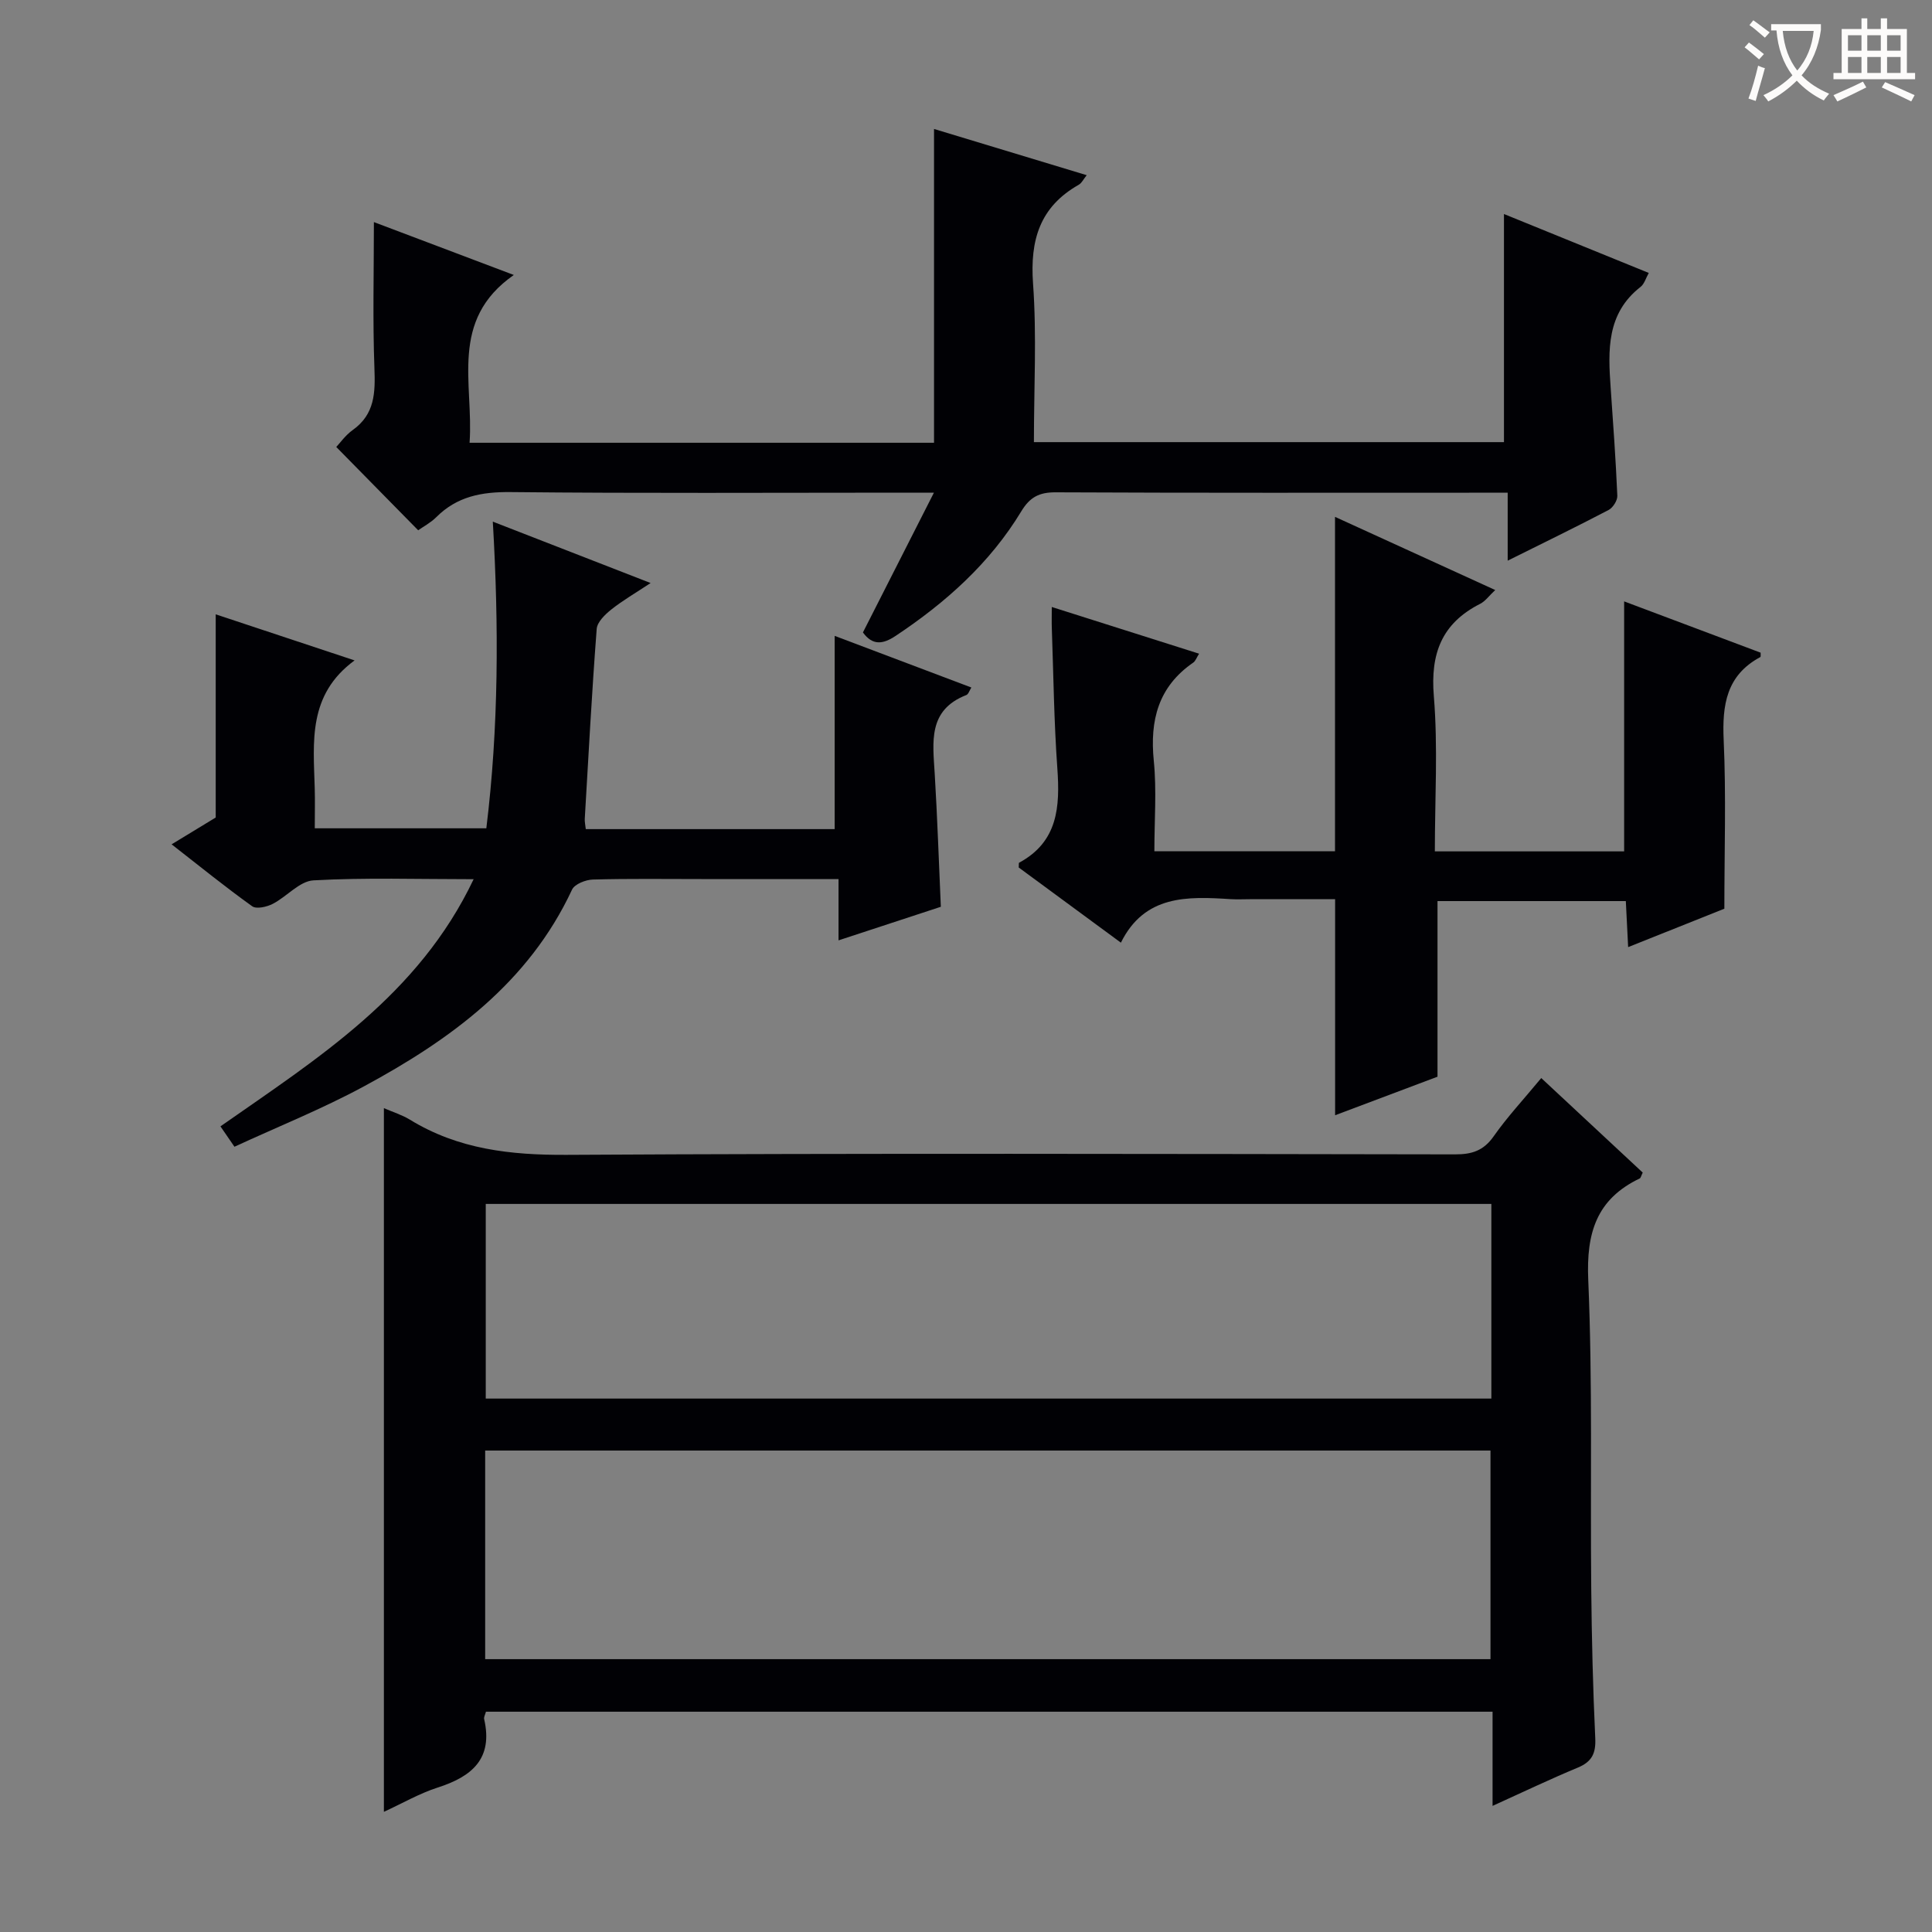
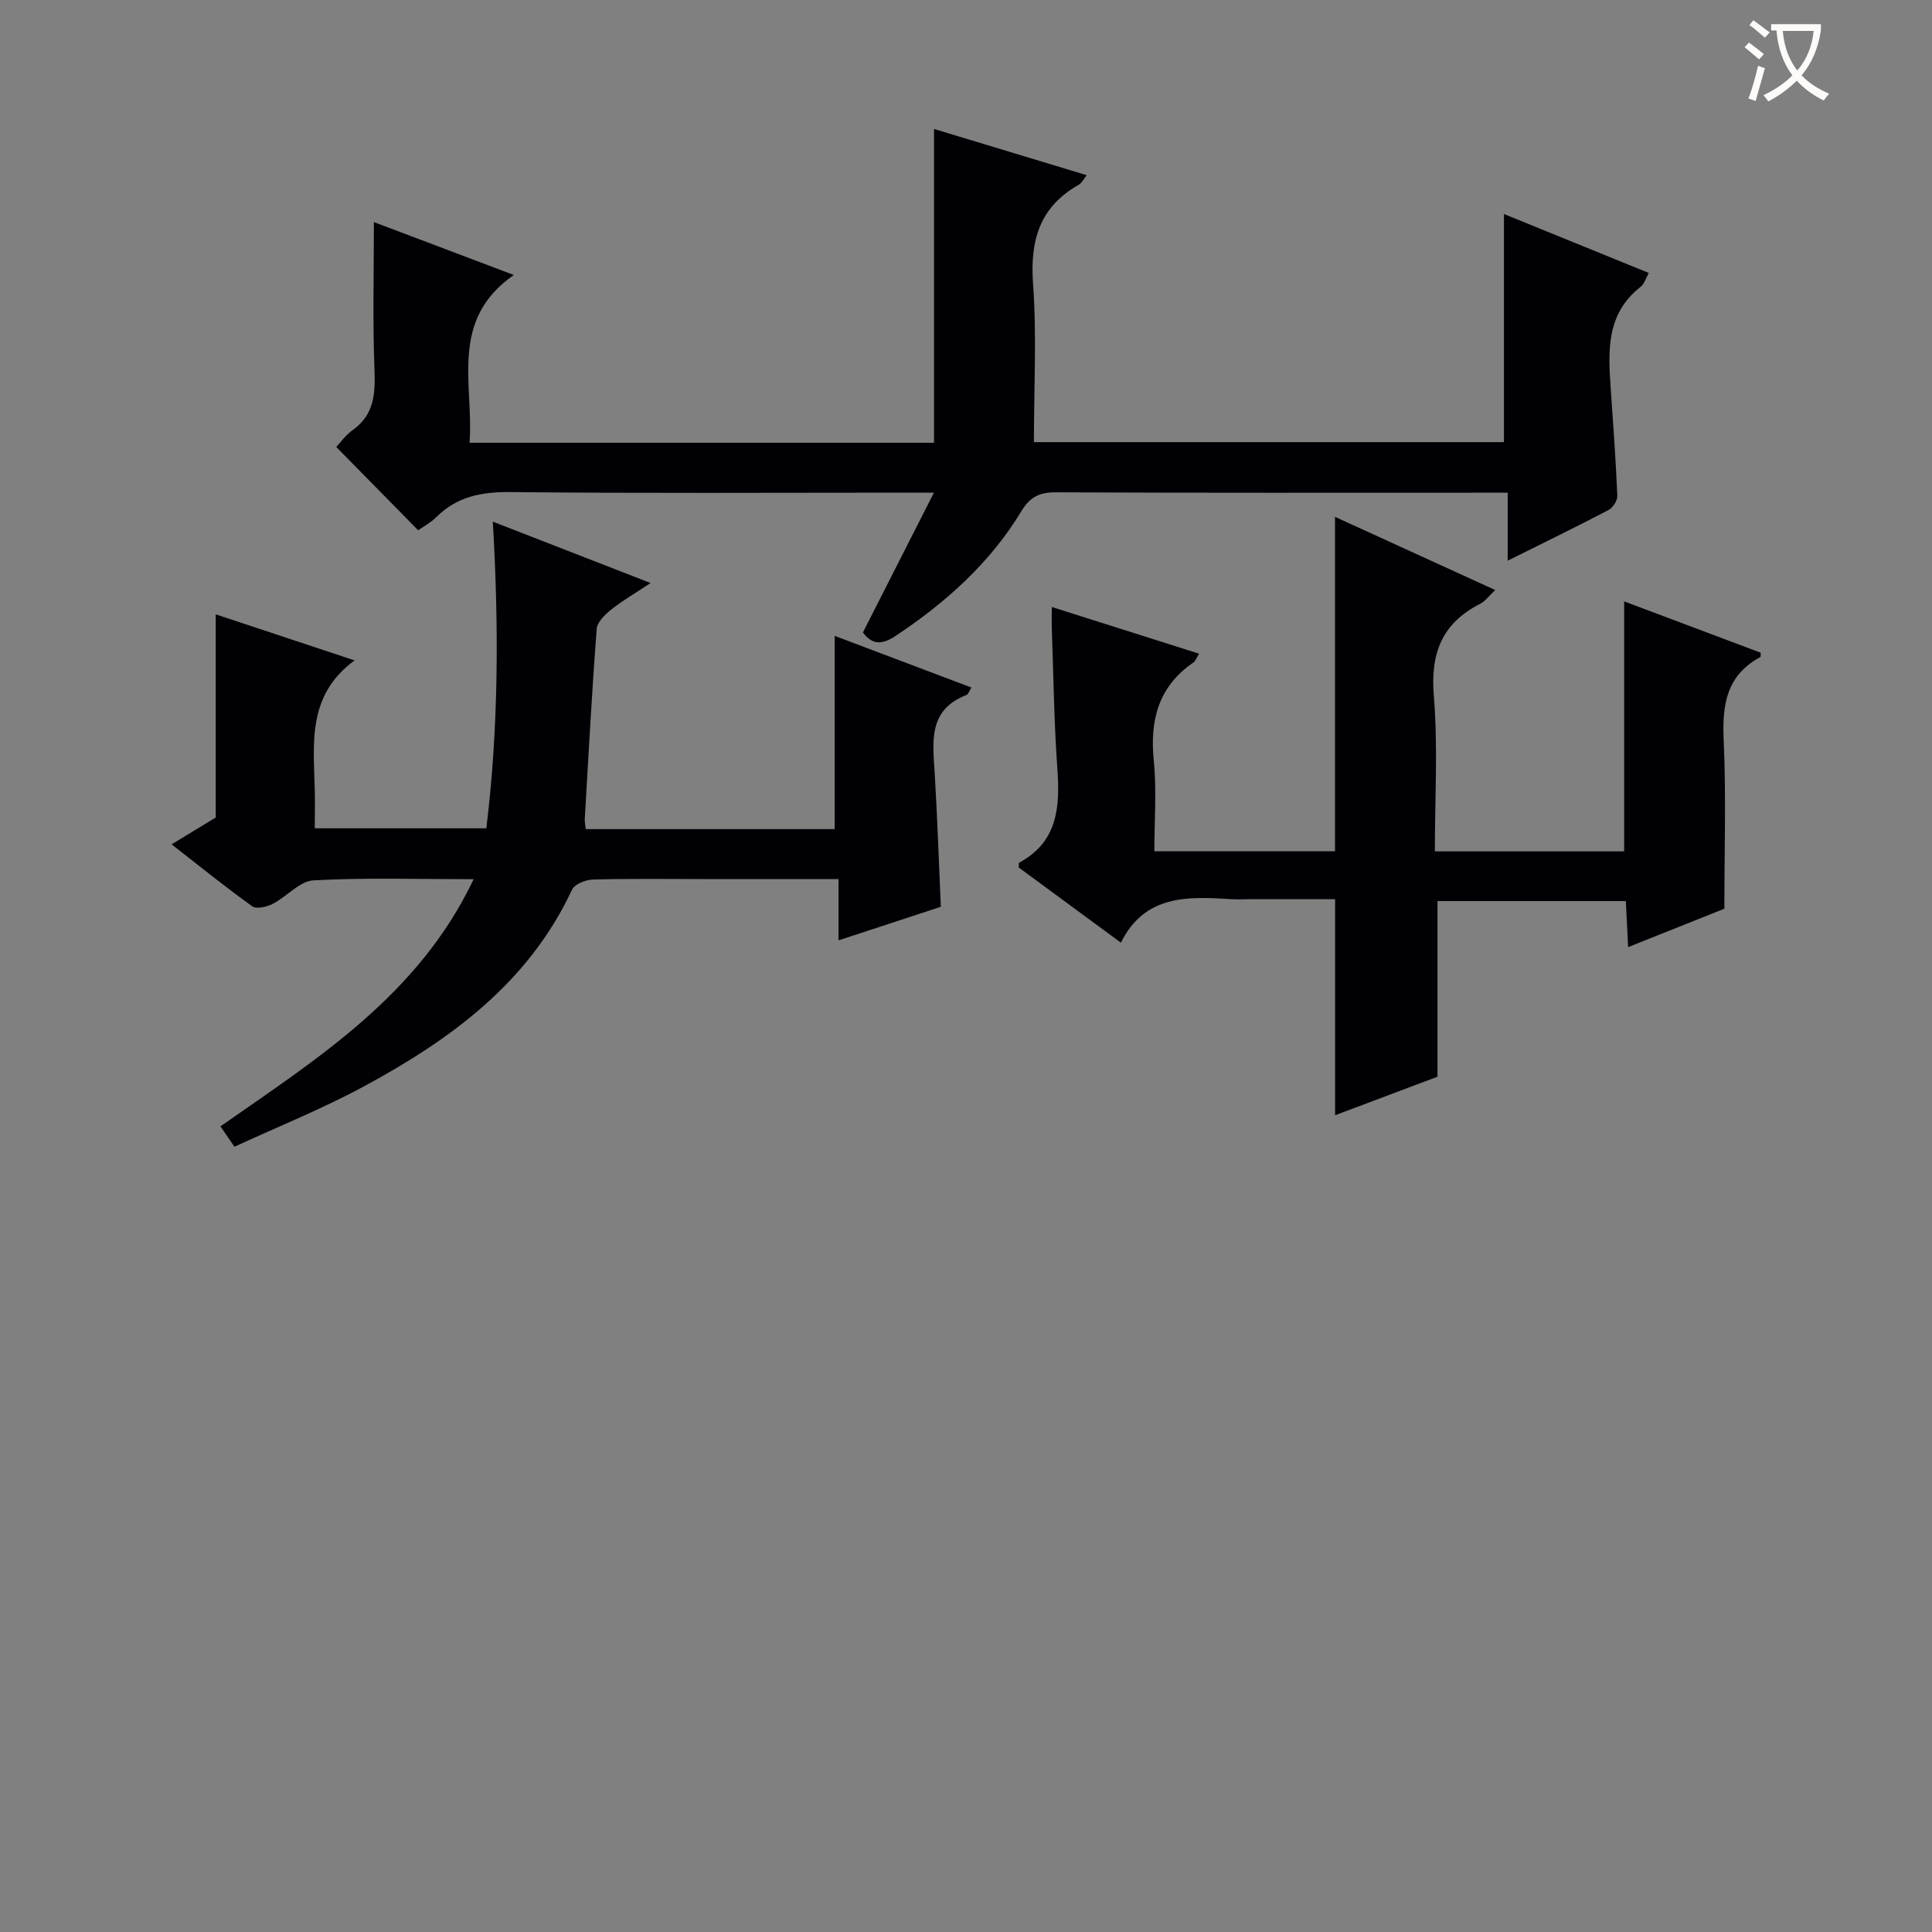
<svg xmlns="http://www.w3.org/2000/svg" enable-background="new 0 0 400 400" viewBox="0 0 400 400">
  <rect x="0" y="0" width="400" height="400" fill="#808080" stroke="none" />
  <g fill="#010105">
-     <path d="m100.61 354.39c-.16.61-.47 1.12-.37 1.53 1.89 8.23-2.56 11.91-9.64 14.18-3.74 1.2-7.21 3.22-11.12 5.02 0-48.69 0-96.96 0-145.69 1.86.81 3.76 1.39 5.41 2.4 10 6.13 20.83 7.33 32.43 7.27 61.31-.35 122.63-.19 183.94-.1 3.46.01 5.89-.75 7.98-3.73 2.85-4.06 6.27-7.72 9.86-12.07 7.14 6.65 14.11 13.15 21.01 19.57-.34.69-.41 1.12-.63 1.22-8.95 4.28-11.07 11.28-10.65 20.99.91 21.29.41 42.64.62 63.96.1 10.31.35 20.62.83 30.92.15 3.13-.67 4.88-3.6 6.1-5.77 2.4-11.42 5.1-17.66 7.93 0-6.87 0-12.99 0-19.5-69.67 0-139.01 0-208.41 0zm-.16-10.88h208.14c0-14.67 0-28.92 0-43.19-69.55 0-138.76 0-208.14 0zm208.32-94.25c-69.62 0-138.84 0-208.2 0v40.3h208.2c0-13.5 0-26.62 0-40.3z" />
    <path d="m97.22 91.67h96.16c0-21.65 0-43.04 0-64.97 10.45 3.16 20.87 6.32 31.61 9.57-.65.8-1.03 1.64-1.68 2-8.05 4.58-10.07 11.46-9.43 20.43.78 10.76.18 21.62.18 32.84h97.32c0-15.67 0-31.2 0-47.23 9.97 4.05 19.77 8.04 29.98 12.2-.61 1.08-.92 2.28-1.7 2.89-7.06 5.5-6.74 13.13-6.19 20.86.52 7.46 1.06 14.91 1.38 22.38.04.98-.91 2.48-1.81 2.95-6.73 3.52-13.56 6.84-20.89 10.49 0-4.76 0-8.99 0-14.07-2.13 0-3.87 0-5.61 0-29.33 0-58.65.06-87.98-.08-3.4-.02-5.34 1-7.11 3.93-6.5 10.74-15.65 18.9-26.03 25.8-2.64 1.76-4.78 2.01-6.76-.72 4.72-9.3 9.42-18.54 14.7-28.94-3.24 0-4.97 0-6.69 0-26.99 0-53.99.16-80.98-.12-5.99-.06-11.07.9-15.37 5.2-1.15 1.15-2.65 1.93-3.74 2.71-5.58-5.67-11.05-11.23-16.96-17.25.75-.78 1.88-2.42 3.41-3.51 4.59-3.27 4.68-7.74 4.49-12.8-.37-9.93-.11-19.88-.11-30.25 8.62 3.26 18.1 6.84 28.97 10.95-13.46 9.39-8.29 22.47-9.16 34.74z" />
    <path d="m217.76 125.67c10.44 3.31 20.32 6.44 30.5 9.67-.52.81-.74 1.52-1.22 1.85-7.23 4.99-9 11.93-8.16 20.33.61 6.09.12 12.28.12 18.73h37.4c0-23.1 0-45.87 0-69.24 10.88 4.97 21.8 9.96 33.17 15.15-1.28 1.19-2.05 2.32-3.13 2.86-7.94 4.04-10.31 10.28-9.58 19.11.87 10.55.21 21.22.21 32.14h39.19c0-17.2 0-34.08 0-51.76 9.49 3.57 18.87 7.1 28.26 10.62-.02.38.06.84-.07.91-7.03 3.78-7.91 9.91-7.58 17.21.52 11.43.14 22.9.14 34.89-5.94 2.37-12.7 5.07-19.92 7.95-.17-3.34-.31-6.25-.48-9.53-13.03 0-25.92 0-38.99 0v36.36c-6.69 2.52-13.92 5.24-21.2 7.98 0-14.89 0-29.43 0-44.73-5.74 0-11.68 0-17.61 0-1.33 0-2.67.07-4-.01-8.97-.58-17.83-.91-22.74 9.01-7.55-5.55-14.46-10.64-21.15-15.56.04-.67-.01-.95.07-.99 8.05-4.34 8.49-11.58 7.92-19.56-.69-9.62-.8-19.28-1.14-28.92-.05-1.28-.01-2.57-.01-4.47z" />
    <path d="m173.61 194.69c0-4.65 0-8.41 0-12.69-9.82 0-19.1 0-28.37 0-7.5 0-15-.11-22.49.1-1.49.04-3.77.94-4.31 2.08-9 19.31-25.17 31.06-43.11 40.75-8.58 4.64-17.69 8.29-26.79 12.49-1.09-1.59-1.9-2.76-2.9-4.22 20.14-14.09 41-27.14 52.42-51.17-11.68 0-22.45-.36-33.17.24-2.88.16-5.52 3.38-8.43 4.87-1.23.63-3.37 1.12-4.25.49-5.53-3.96-10.82-8.25-16.68-12.82 3.55-2.15 6.7-4.07 9.13-5.55 0-14.26 0-27.87 0-42.07 9.26 3.07 18.81 6.24 28.75 9.54-9.71 7.12-8.52 16.88-8.25 26.38.08 2.65.01 5.3.01 8.38h35.52c2.55-20.81 2.61-41.81 1.34-63.49 10.79 4.2 21.2 8.25 32.67 12.71-3.17 2.1-5.8 3.62-8.15 5.49-1.29 1.03-2.9 2.59-3.01 4.01-1 13.09-1.7 26.2-2.47 39.31-.04.63.12 1.26.21 2.14h51.53c0-13.2 0-26.37 0-40.01 9.18 3.47 18.59 7.02 28.3 10.69-.4.63-.61 1.39-1.04 1.56-7.99 3.11-6.94 9.72-6.55 16.24.55 9.09.85 18.2 1.27 27.6-6.79 2.24-13.61 4.47-21.18 6.95z" />
  </g>
  <path d="m362.1 8.8c1.1.8 2.1 1.6 3.1 2.4l-1 1.1c-1.3-1.1-2.3-2-3-2.5zm1.9 4.8c.5.2.9.4 1.4.5-.6 2.3-1.3 4.5-1.9 6.8l-1.5-.5c.8-2.1 1.4-4.3 2-6.8zm-1-9.4c1.3.9 2.4 1.8 3.4 2.5l-1 1.1c-1.4-1.2-2.4-2.1-3.2-2.6zm3.7 2.2v-1.4h10.3v1.2c-.5 3.6-1.8 6.8-4 9.4 1.5 1.6 3.4 2.8 5.7 3.8-.3.4-.7.8-1.1 1.4-2.3-1.1-4.1-2.5-5.6-4.1-1.6 1.6-3.6 3.1-5.9 4.3-.3-.5-.7-.9-1-1.3 2.4-1.1 4.4-2.5 6-4.1-1.9-2.5-3-5.6-3.3-9.3h-1.1zm8.8 0h-6.4c.3 3.3 1.3 6 3 8.2 2-2.3 3.1-5.1 3.4-8.2z" fill="#fcfbfa" />
-   <path d="m385.3 3.8h1.3v2.2h2.8v-2.2h1.3v2.2h4.1v9.1h1.7v1.3h-16.9v-1.3h1.7v-9.1h4.1v-2.2zm.4 13.1.7 1.2c-1.8.9-3.8 1.9-6 2.9-.2-.4-.5-.8-.8-1.3 2.3-1 4.3-1.9 6.1-2.8zm-3.1-6.4h2.8v-3.2h-2.8zm0 4.6h2.8v-3.3h-2.8zm4-4.6h2.8v-3.2h-2.8zm0 4.6h2.8v-3.3h-2.8zm3.7 1.9c2.1.9 4.1 1.8 6.1 2.7l-.7 1.3c-2.2-1.1-4.2-2-6.1-2.9zm3.2-9.7h-2.8v3.2h2.8zm-2.8 7.8h2.8v-3.3h-2.8z" fill="#fcfbfa" />
</svg>